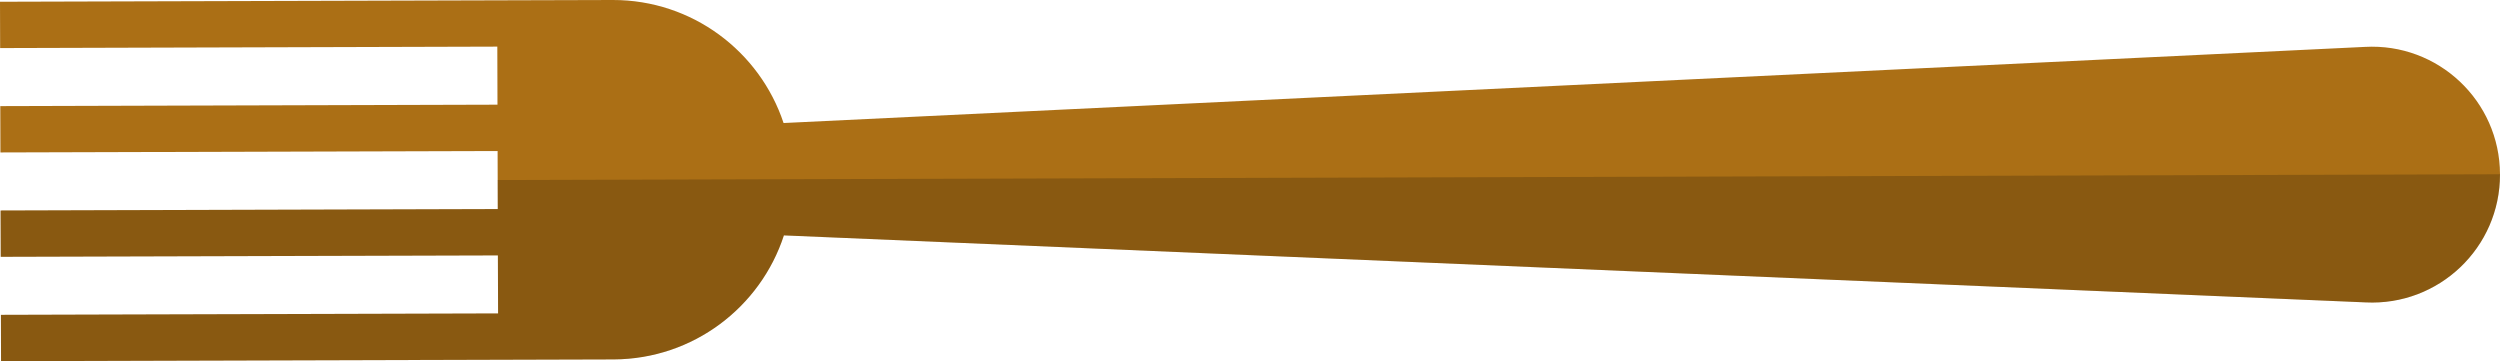
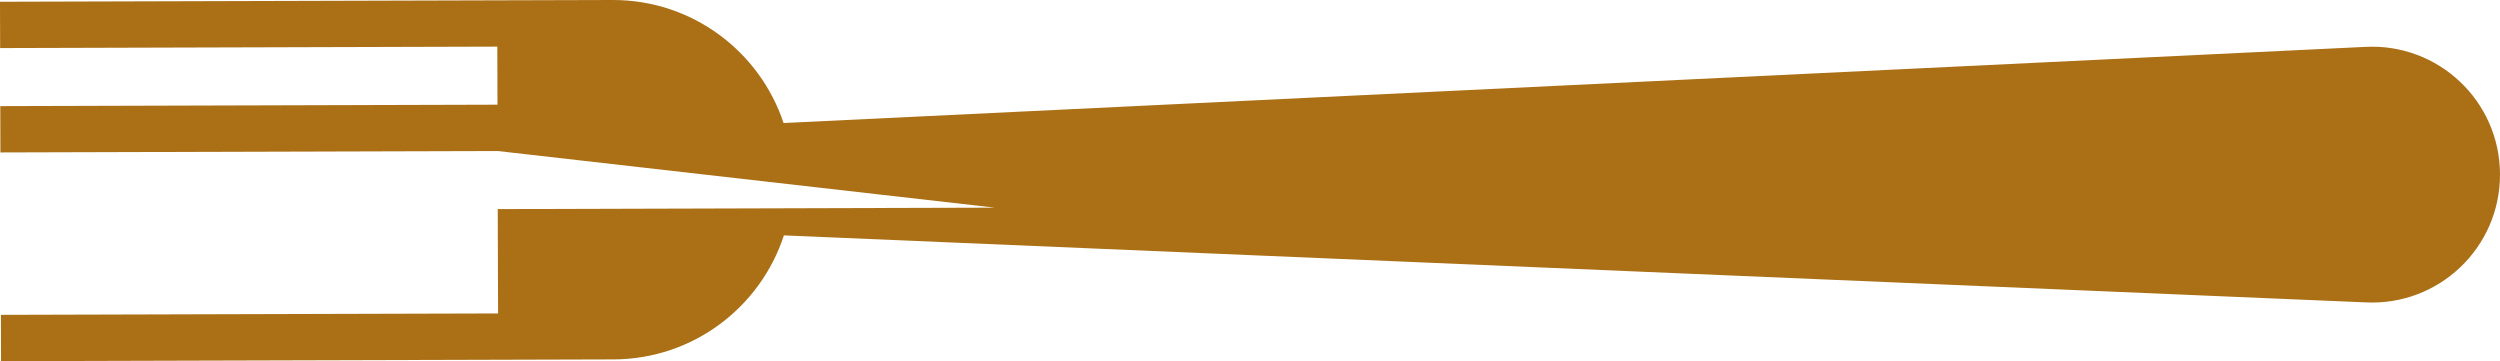
<svg xmlns="http://www.w3.org/2000/svg" fill="#000000" height="72.232px" id="Layer_1" style="enable-background:new 0 0 500 72.232" version="1.1" viewBox="0 0 500 72.232" width="500px" x="0px" xml:space="preserve" y="0px">
  <g id="change1">
-     <path d="M122.557,0c15.896-0.02,29.403,10.29,34.157,24.605L472.975,9.38   C487.612,8.564,499.954,20.167,500,34.852c0.038,14.682-12.236,26.357-26.88,25.624L156.779,47.077   c-4.672,14.337-18.116,24.726-34.017,24.805c-40.846,0.113-81.705,0.237-122.554,0.352l-0.025-9.266l99.434-0.281l-0.04-11.609   l-99.43,0.282c-0.011-3.085-0.014-6.175-0.03-9.259l99.435-0.288L99.52,30.2L0.085,30.488c-0.006-3.09-0.018-6.177-0.026-9.265   l99.436-0.288L99.463,9.324L0.028,9.615L0,0.35C40.849,0.234,81.705,0.11,122.557,0" style="fill:#ab6f15" />
+     <path d="M122.557,0c15.896-0.02,29.403,10.29,34.157,24.605L472.975,9.38   C487.612,8.564,499.954,20.167,500,34.852c0.038,14.682-12.236,26.357-26.88,25.624L156.779,47.077   c-4.672,14.337-18.116,24.726-34.017,24.805c-40.846,0.113-81.705,0.237-122.554,0.352l-0.025-9.266l99.434-0.281l-0.04-11.609   c-0.011-3.085-0.014-6.175-0.03-9.259l99.435-0.288L99.52,30.2L0.085,30.488c-0.006-3.09-0.018-6.177-0.026-9.265   l99.436-0.288L99.463,9.324L0.028,9.615L0,0.35C40.849,0.234,81.705,0.11,122.557,0" style="fill:#ab6f15" />
  </g>
-   <path d="M500,34.852c0.038,14.682-12.236,26.357-26.88,25.624L156.779,47.077  c-4.672,14.337-18.116,24.726-34.017,24.805c-40.846,0.113-81.705,0.237-122.554,0.352l-0.025-9.266l99.434-0.281l-0.04-11.609  l-99.43,0.282c-0.011-3.085-0.014-6.175-0.03-9.259l99.435-0.288l-0.014-5.809L500,34.852z" style="opacity:0.2" />
</svg>